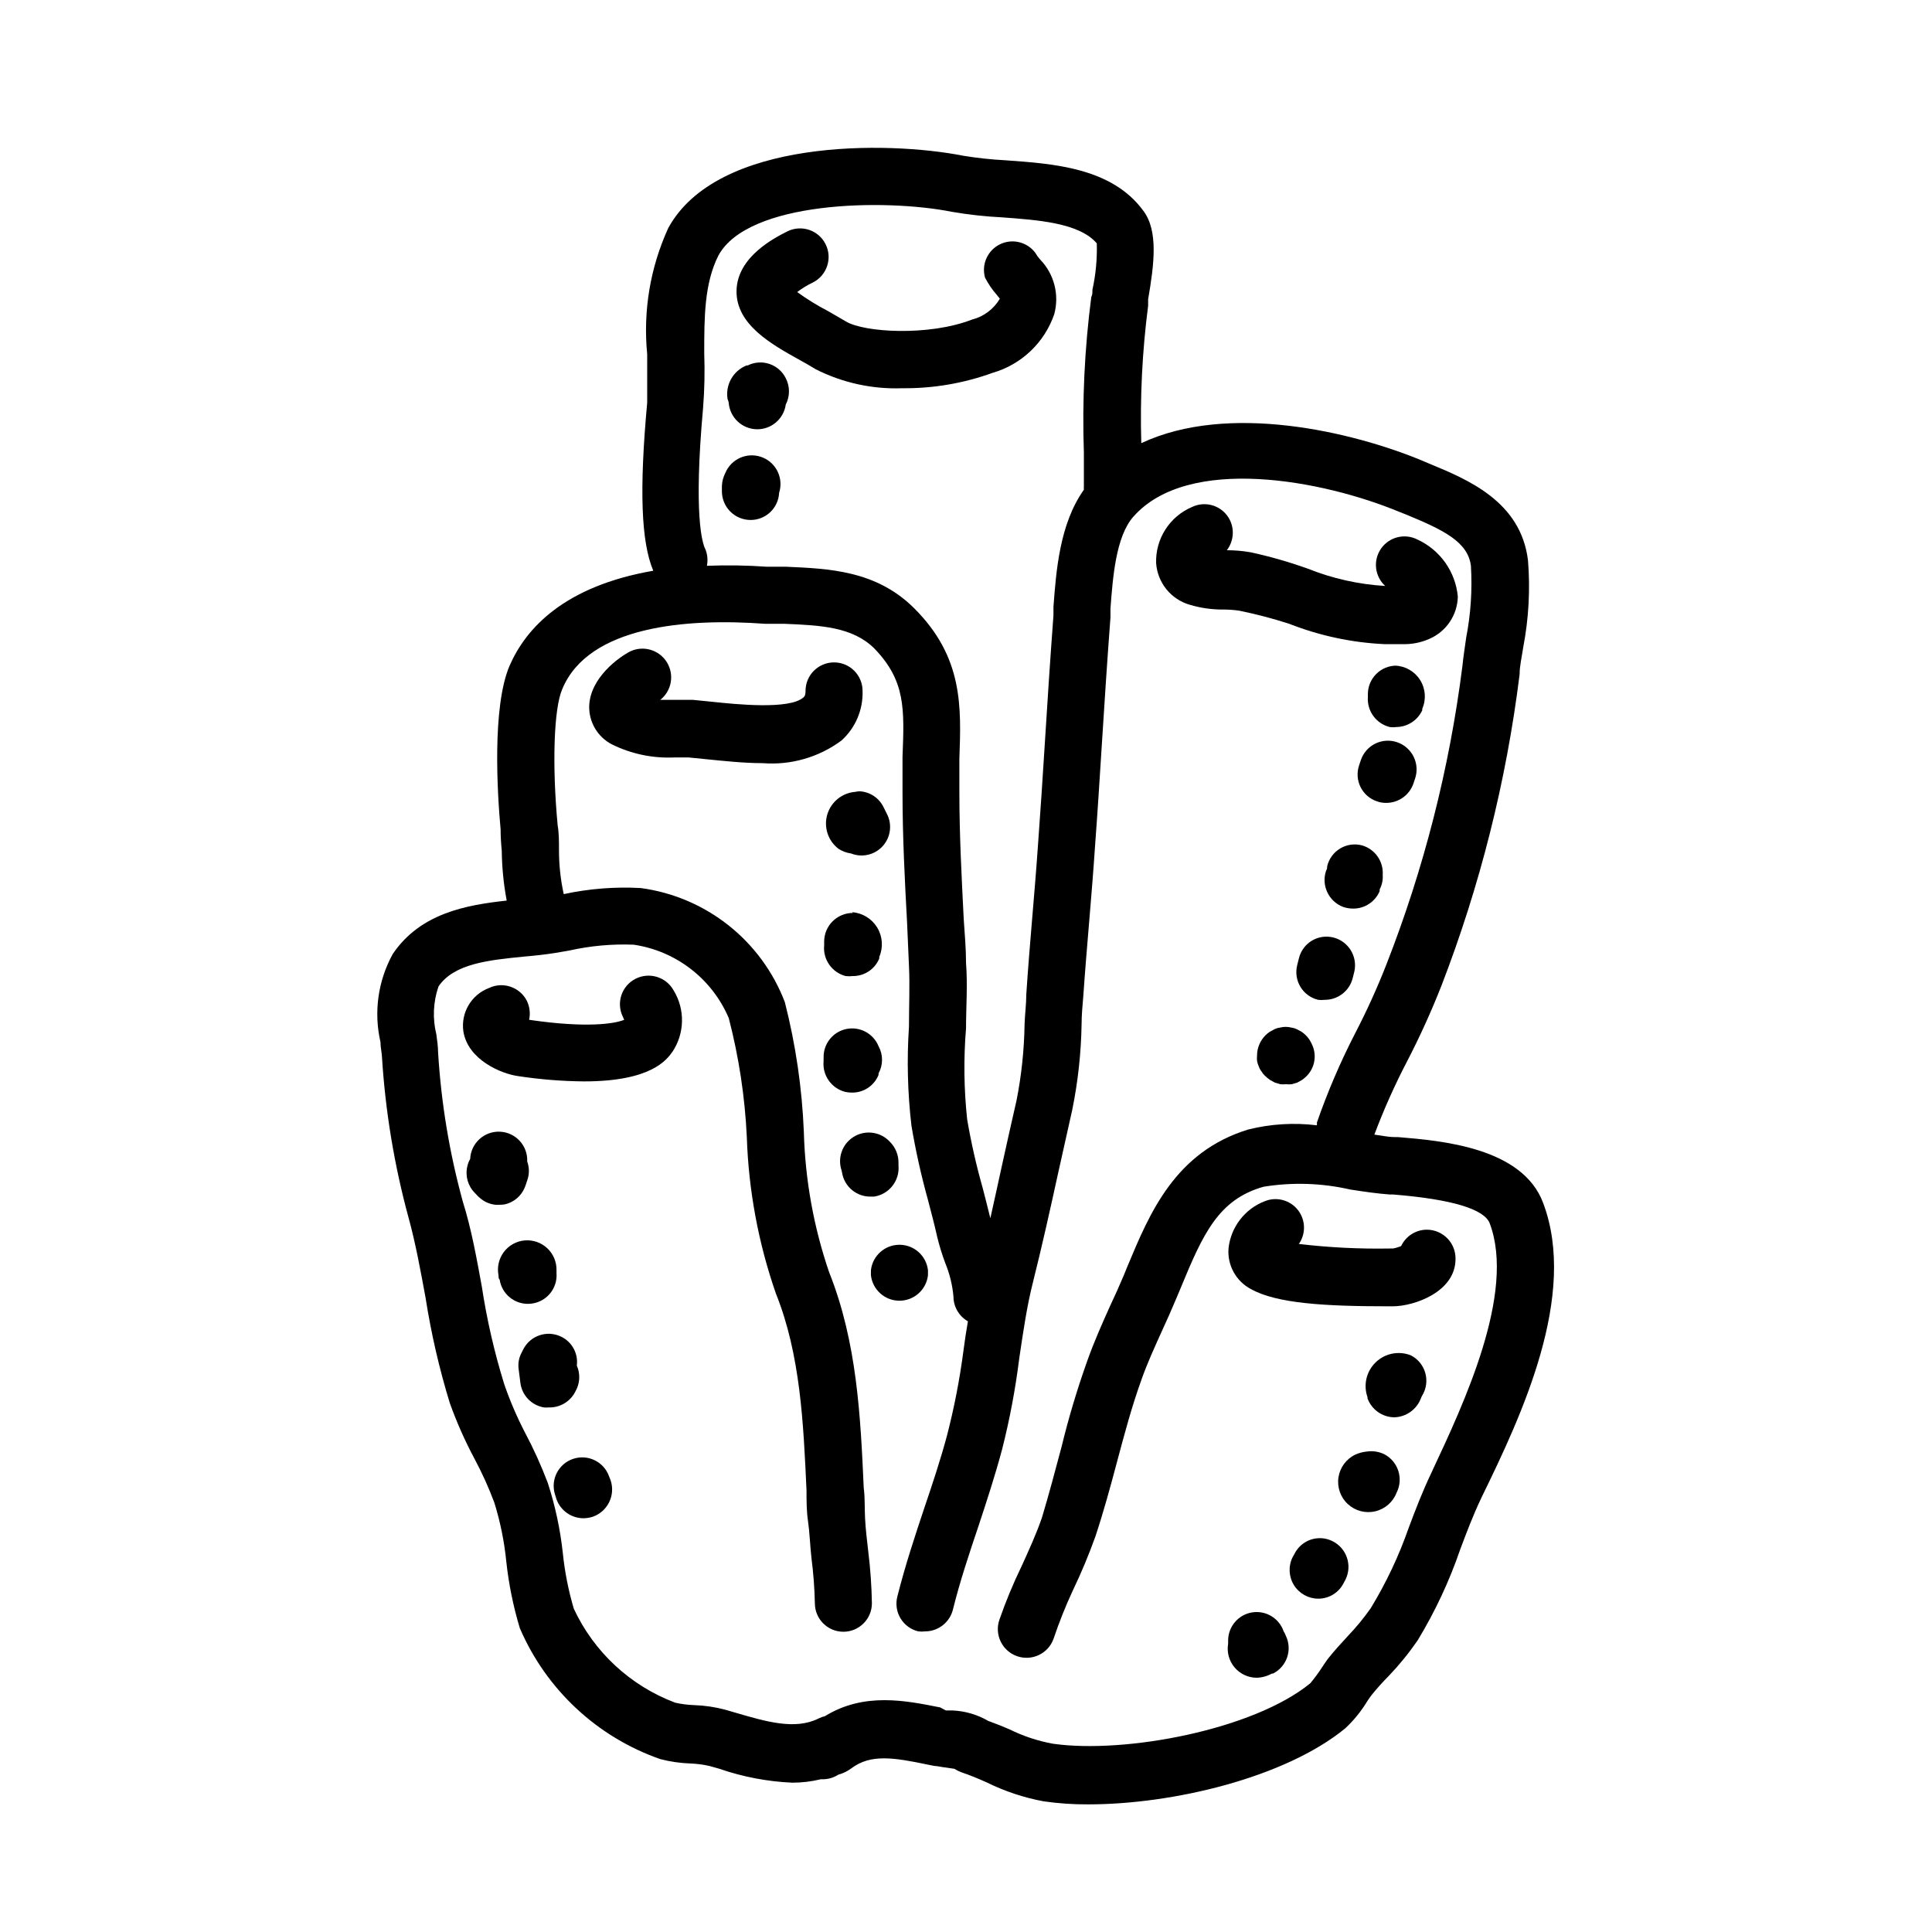
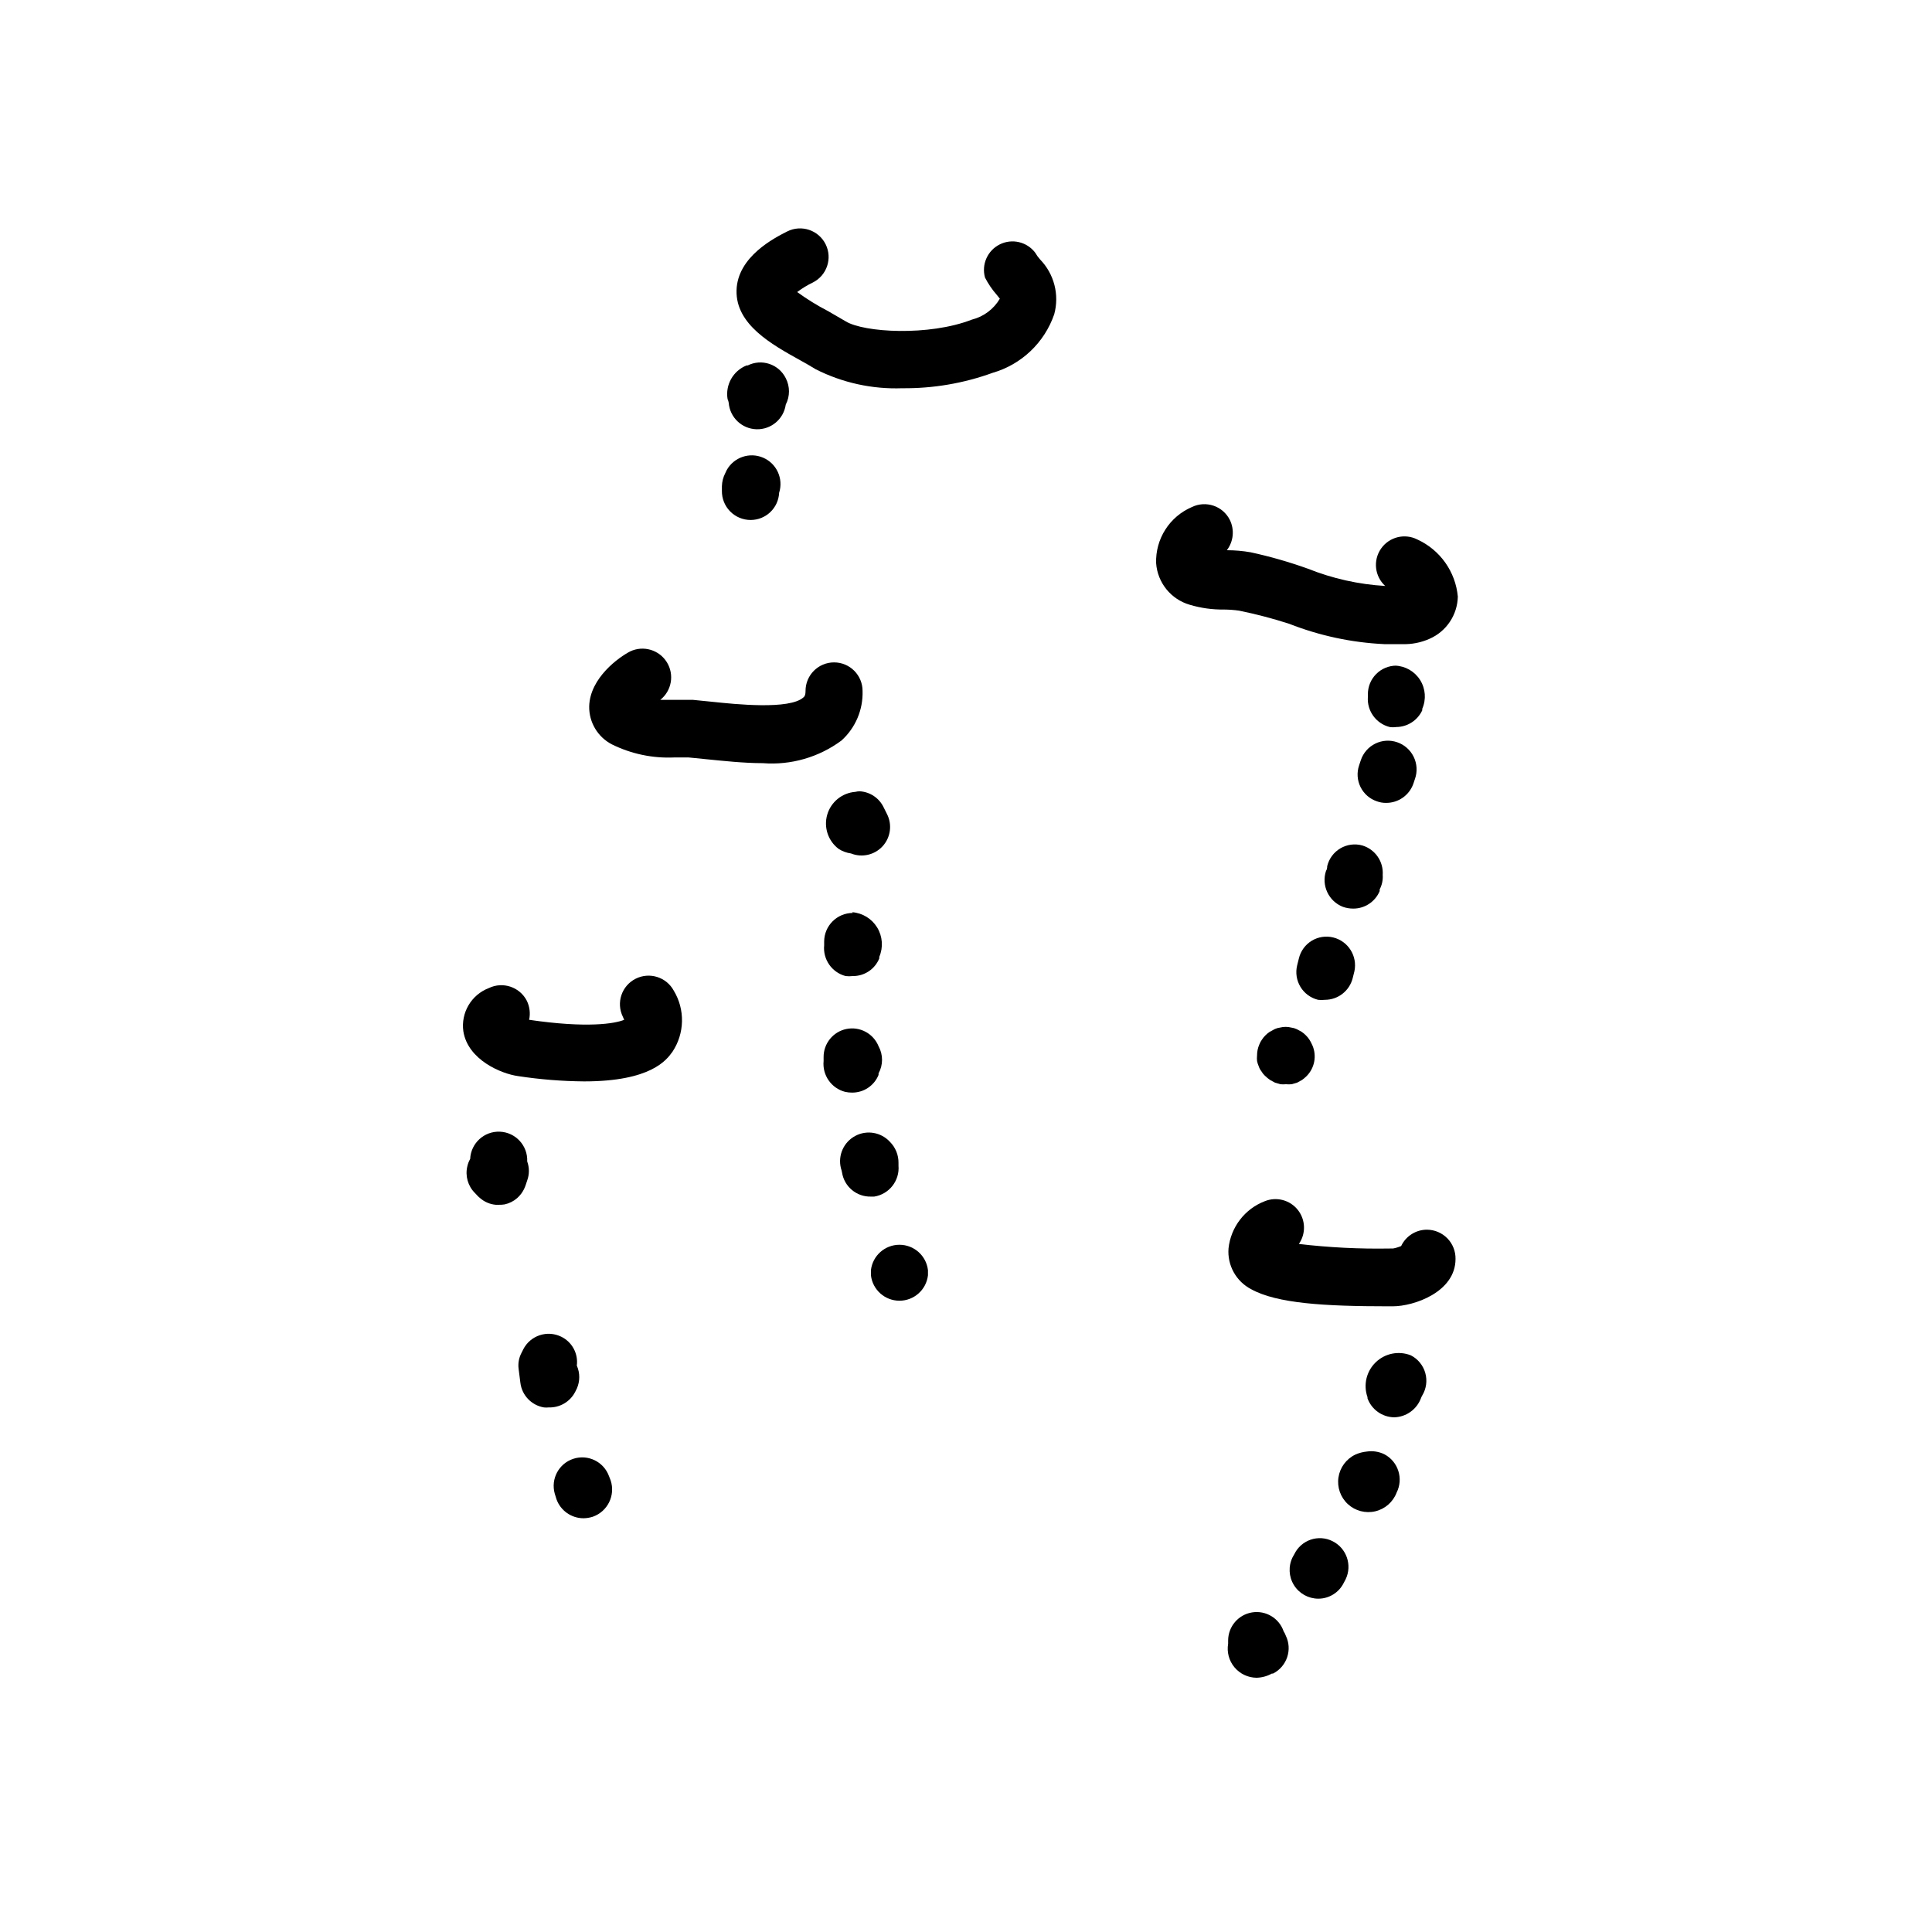
<svg xmlns="http://www.w3.org/2000/svg" fill="#000000" width="800px" height="800px" version="1.1" viewBox="144 144 512 512">
  <g>
-     <path d="m552.96 462.82c-5.492-14.762-27.008-16.527-38.543-17.484h-0.855c-1.664 0-3.477-0.402-5.34-0.656v0.004c2.504-6.672 5.418-13.184 8.715-19.5 3.34-6.457 6.348-13.082 9.016-19.848 10.277-26.59 17.246-54.34 20.758-82.625 0-2.316 0.605-4.684 0.957-7.152v-0.004c1.461-7.598 1.887-15.359 1.262-23.074-1.914-15.617-15.973-21.41-26.25-25.645l-1.762-0.754c-18.539-7.707-51.488-15.469-74.465-4.637-0.359-12.168 0.25-24.348 1.812-36.422v-1.715c1.613-9.32 2.719-18.137-1.258-23.426-8.363-11.488-23.93-12.496-36.477-13.402-3.781-0.195-7.547-0.602-11.285-1.211-20.152-3.981-65.191-4.535-78.141 19.145-4.789 10.461-6.719 22.004-5.594 33.453v12.848c-2.117 23.074-1.613 36.93 1.613 44.535-23.477 4.082-33.703 15.113-38.09 25.191-4.684 10.984-3.223 34.008-2.367 43.379 0 1.746 0.102 3.609 0.301 5.594h0.004c0.047 4.445 0.484 8.879 1.309 13.25-10.68 1.16-22.922 3.324-30.23 14.207h0.004c-3.894 7.102-5.043 15.383-3.227 23.277 0 1.41 0.352 2.719 0.402 4.031v-0.004c0.902 14.395 3.266 28.66 7.055 42.574 1.863 6.801 3.125 13.754 4.484 21.109 1.477 9.48 3.633 18.84 6.449 28.012 1.809 5.035 3.981 9.938 6.5 14.66 2.023 3.773 3.789 7.68 5.289 11.688 1.582 5.106 2.648 10.352 3.172 15.668 0.648 5.961 1.848 11.848 3.578 17.586 6.996 16.277 20.504 28.875 37.23 34.711 2.606 0.676 5.273 1.062 7.961 1.16 1.695 0.059 3.383 0.277 5.039 0.652l2.672 0.754v0.004c6.238 2.148 12.754 3.387 19.344 3.676 2.531-0.004 5.051-0.309 7.508-0.906h0.504c1.465 0.004 2.898-0.414 4.129-1.207 1.297-0.352 2.512-0.953 3.578-1.766 5.039-3.727 11.035-2.82 20.152-0.906l1.762 0.352c0.805 0 1.812 0.301 2.922 0.402l2.367 0.352 0.004 0.004c0.57 0.363 1.18 0.664 1.812 0.906 2.266 0.754 4.434 1.664 6.699 2.672h0.004c4.781 2.363 9.867 4.059 15.113 5.035 3.922 0.566 7.879 0.836 11.84 0.809 22.52 0 52.195-7.106 68.113-20.152 2.273-2.121 4.238-4.547 5.844-7.207 0.453-0.707 0.906-1.309 1.211-1.715v0.004c1.426-1.754 2.941-3.438 4.535-5.039 2.781-2.914 5.324-6.047 7.606-9.371 4.617-7.617 8.398-15.707 11.285-24.133 1.762-4.684 3.426-9.07 5.441-13.301l0.352-0.754c10.43-21.363 25.395-53.203 16.176-77.688zm-222.03-173.26c-0.805-1.562-3.176-8.969-0.605-37.484 0.379-4.809 0.48-9.637 0.305-14.457 0-9.473 0-18.488 3.777-25.945 7.859-14.359 43.883-15.113 61.867-11.539 4.367 0.75 8.777 1.238 13.199 1.461 9.621 0.707 20.555 1.461 25.191 6.902 0.113 4.129-0.273 8.258-1.16 12.293 0 0.754 0 1.41-0.301 1.914-1.781 13.68-2.438 27.477-1.965 41.262v8.918c-0.023 0.301-0.023 0.605 0 0.906-6.449 9.07-7.356 21.613-8.062 31.035v2.266c-0.855 11.438-1.613 23.074-2.316 34.359-0.555 8.715-1.109 17.434-1.762 26.199-0.453 6.602-1.008 13.148-1.562 19.75-0.555 6.602-1.109 13.301-1.562 20.152 0 2.621-0.352 5.039-0.453 7.859-0.102 6.769-0.809 13.512-2.117 20.152-1.309 5.691-2.57 11.387-3.828 17.078-1.008 4.684-2.066 9.422-3.125 14.207-0.656-2.621-1.309-5.289-2.016-7.961l0.004 0.004c-1.703-6-3.082-12.09-4.133-18.238-0.859-8.016-0.961-16.098-0.301-24.133 0-5.644 0.453-11.539 0-17.332 0-3.879-0.352-7.707-0.605-11.539-0.555-11.035-1.16-22.418-1.16-33.754v-8.766c0.504-13.906 1.008-26.953-11.941-39.902-10.078-10.078-22.672-10.531-33.957-11.035h-5.039l0.004 0.004c-5.316-0.379-10.648-0.465-15.973-0.254 0.297-1.469 0.16-2.992-0.402-4.383zm192.66 244.2-0.352 0.754c-2.266 4.734-4.133 9.621-5.894 14.309-2.598 7.457-5.977 14.617-10.078 21.359-1.828 2.602-3.848 5.059-6.043 7.356-1.762 1.914-3.629 3.93-5.34 6.098-0.453 0.605-1.059 1.512-1.715 2.519-0.906 1.359-1.879 2.672-2.922 3.93-15.113 12.344-49.121 18.742-68.215 16.02-4.008-0.73-7.891-2.019-11.539-3.828-1.762-0.754-3.629-1.512-5.594-2.215h0.004c-2.902-1.684-6.172-2.637-9.523-2.773h-1.715l-1.508-0.805c-9.117-1.812-20.152-4.082-30.531 2.316-0.578 0.137-1.137 0.336-1.664 0.605-6.246 3.125-13.906 0.855-22.016-1.512l-2.769-0.805h-0.004c-2.68-0.715-5.438-1.121-8.211-1.211-1.695-0.059-3.383-0.277-5.039-0.652-11.859-4.469-21.5-13.402-26.852-24.891-1.434-4.836-2.41-9.793-2.922-14.812-0.684-6.301-2.019-12.512-3.981-18.539-1.746-4.609-3.781-9.102-6.098-13.453-2.117-4.094-3.938-8.336-5.438-12.695-2.625-8.473-4.613-17.129-5.945-25.895-1.359-7.406-2.719-15.113-5.039-22.52-3.551-12.938-5.746-26.211-6.551-39.602 0-1.461-0.25-3.074-0.453-4.684-1.039-4.199-0.844-8.605 0.555-12.695 4.082-6.098 13.453-7.004 22.469-7.91 2.871-0.25 5.844-0.555 8.613-1.008l3.527-0.605h0.004c5.617-1.266 11.375-1.789 17.129-1.562 11.207 1.656 20.75 9.023 25.191 19.449 2.68 10.316 4.285 20.887 4.785 31.535 0.465 14.133 3.062 28.109 7.707 41.465 6.5 16.172 7.305 34.461 8.113 52.195 0 2.719 0 5.441 0.402 8.16 0.402 2.719 0.555 6.602 0.906 9.723v0.004c0.516 3.977 0.82 7.981 0.906 11.988 0 4.176 3.383 7.559 7.559 7.559 4.172 0 7.555-3.383 7.555-7.559-0.078-4.562-0.398-9.121-0.957-13.652-0.352-3.074-0.707-5.945-0.855-8.867-0.152-2.922 0-5.391-0.352-8.062-0.855-18.941-1.762-38.543-9.168-57.133l-0.004 0.004c-4.098-11.984-6.356-24.523-6.699-37.184-0.473-11.613-2.16-23.148-5.039-34.41-3.059-8.008-8.219-15.039-14.941-20.359-6.719-5.32-14.75-8.73-23.246-9.867-6.844-0.379-13.707 0.164-20.406 1.609-0.855-3.902-1.277-7.891-1.258-11.887 0-2.117 0-4.281-0.352-6.348-1.512-16.121-1.008-30.984 1.211-36.074 6.949-16.828 33.098-18.844 53.703-17.332h5.039c9.773 0.402 18.188 0.805 23.98 6.551 8.262 8.562 7.961 15.969 7.457 28.715v9.371c0 11.738 0.605 23.375 1.211 34.562l0.5 11.488c0.25 5.039 0 10.48 0 16.07-0.586 8.75-0.363 17.539 0.656 26.25 1.117 6.637 2.582 13.211 4.383 19.695 0.855 3.273 1.715 6.5 2.418 9.672v0.004c0.578 2.391 1.301 4.746 2.168 7.051 1.164 2.832 1.895 5.82 2.164 8.867 0.012 2.715 1.473 5.215 3.832 6.551-0.469 2.688-0.875 5.356-1.211 8.012-0.988 7.504-2.438 14.941-4.332 22.27-1.715 6.398-3.879 12.898-5.996 19.145-2.519 7.559-5.039 15.113-7.152 23.477-0.52 1.965-0.223 4.055 0.82 5.801 1.043 1.742 2.746 2.992 4.719 3.469 0.605 0.074 1.211 0.074 1.816 0 3.477-0.008 6.504-2.375 7.356-5.742 1.863-7.508 4.281-14.762 6.852-22.371 2.117-6.449 4.332-13.148 6.195-20.152 2.012-7.926 3.527-15.969 4.535-24.082 1.059-7.106 2.016-13.805 3.629-20.152 2.418-9.621 4.586-19.398 6.648-28.816 1.277-5.711 2.535-11.352 3.777-16.93 1.512-7.449 2.336-15.02 2.469-22.621 0-2.519 0.25-5.039 0.453-7.457 0.453-6.602 1.008-13.199 1.562-19.801 0.555-6.602 1.109-13.301 1.562-20.152 0.656-8.766 1.211-17.531 1.762-26.301 0.707-11.234 1.461-22.824 2.316-34.16v-2.316c0.605-8.113 1.41-19.145 6.098-24.383 14.508-16.375 50.078-9.723 70.535-1.211l1.914 0.754c9.723 4.031 16.172 7.152 16.977 13.504v0.004c0.383 6.379-0.039 12.777-1.258 19.047-0.352 2.57-0.754 5.039-1.008 7.609v-0.004c-3.434 27.078-10.203 53.629-20.152 79.047-2.445 6.238-5.223 12.344-8.312 18.289-3.906 7.598-7.273 15.461-10.078 23.527-0.02 0.254-0.02 0.504 0 0.758-6.078-0.75-12.242-0.375-18.188 1.105-19.395 5.945-26.145 22.168-31.988 36.176l-1.008 2.469c-1.16 2.769-2.367 5.441-3.629 8.113-2.066 4.586-4.18 9.32-5.996 14.41-2.719 7.609-5.039 15.367-6.852 22.871-1.664 6.246-3.375 12.695-5.188 18.738-1.461 4.281-3.375 8.465-5.391 12.898-2.242 4.617-4.211 9.363-5.894 14.207-1.395 3.965 0.695 8.309 4.66 9.699s8.305-0.695 9.695-4.66c1.445-4.305 3.129-8.527 5.039-12.645 2.266-4.711 4.285-9.539 6.047-14.461 2.168-6.551 3.981-13.199 5.691-19.648 2.016-7.559 3.93-14.711 6.449-21.715 1.562-4.484 3.527-8.715 5.543-13.199 1.309-2.82 2.57-5.691 3.777-8.566l1.059-2.519c5.996-14.559 10.078-23.629 22.066-27.004v0.004c7.637-1.234 15.438-0.977 22.973 0.754 3.629 0.555 7.055 1.059 10.43 1.309h0.906c15.566 1.258 24.184 3.879 25.594 7.656 6.953 18.441-6.953 47.914-15.215 65.551z" />
    <path d="m312.44 403.38c-3.695 1.867-5.203 6.359-3.375 10.074l0.352 0.805c-2.418 1.008-9.773 2.266-25.191 0v0.004c0.367-1.703 0.152-3.473-0.605-5.039-1.883-3.672-6.356-5.172-10.074-3.375-4.656 1.781-7.457 6.551-6.75 11.484 1.211 7.559 10.078 11.234 14.461 11.84h-0.004c5.805 0.887 11.664 1.359 17.531 1.41 17.785 0 21.867-5.691 23.426-7.859h0.004c1.586-2.383 2.457-5.172 2.519-8.035 0.062-2.863-0.688-5.684-2.168-8.137-1.957-3.625-6.449-5.031-10.125-3.172z" />
    <path d="m372.59 327.1c0-4.176-3.383-7.559-7.555-7.559-4.176 0-7.559 3.383-7.559 7.559 0 1.258-0.352 1.562-0.555 1.715-3.68 3.324-18.086 1.812-24.234 1.16l-5.039-0.504h-8.664v-0.004c3.027-2.398 3.777-6.684 1.742-9.969-2.035-3.281-6.207-4.519-9.699-2.879-2.973 1.512-10.68 7.004-10.883 14.559v0.004c-0.074 4.223 2.246 8.125 5.996 10.074 5.141 2.547 10.844 3.742 16.574 3.477h3.777l4.535 0.453c4.586 0.453 10.078 1.059 15.113 1.059 7.449 0.582 14.855-1.547 20.859-5.996 3.707-3.348 5.754-8.156 5.59-13.148z" />
    <path d="m356.07 239.48c1.461 0.805 2.871 1.613 4.082 2.367 7.106 3.598 15.012 5.332 22.973 5.039 8.156 0.082 16.262-1.301 23.93-4.082 7.644-2.207 13.734-7.996 16.324-15.516 1.41-5.156-0.008-10.672-3.727-14.512-0.5-0.555-0.941-1.164-1.312-1.812-2.191-2.891-6.129-3.816-9.379-2.203-3.254 1.613-4.898 5.309-3.922 8.805 0.852 1.648 1.898 3.191 3.125 4.582l0.805 1.008c-1.621 2.769-4.293 4.766-7.406 5.543-11.387 4.434-28.617 3.426-33.453 0.453l-4.684-2.719c-2.844-1.473-5.574-3.156-8.16-5.039 1.289-0.977 2.672-1.82 4.129-2.519 3.742-1.863 5.266-6.41 3.402-10.152-1.863-3.742-6.41-5.266-10.152-3.398-3.273 1.664-13.25 6.648-13.453 15.668-0.199 9.016 9.27 14.258 16.879 18.488z" />
    <path d="m459.3 304.27c2.941 0.879 6 1.305 9.07 1.262 1.348 0.012 2.695 0.109 4.027 0.301 4.481 0.914 8.902 2.074 13.25 3.477 8.047 3.16 16.559 4.984 25.191 5.391h4.738c2.492 0.09 4.973-0.391 7.254-1.41 4.469-1.945 7.398-6.312 7.508-11.184-0.297-3.238-1.441-6.336-3.316-8.992-1.875-2.652-4.414-4.766-7.367-6.125-3.367-1.734-7.5-0.711-9.664 2.398-2.168 3.109-1.695 7.34 1.102 9.895-7.039-0.414-13.961-1.961-20.508-4.582-4.938-1.77-9.984-3.219-15.113-4.332-2.094-0.371-4.219-0.555-6.348-0.555 1.766-2.305 2.074-5.402 0.805-8.012-1.848-3.715-6.344-5.242-10.074-3.426-2.891 1.234-5.344 3.316-7.031 5.969-1.691 2.652-2.543 5.75-2.441 8.895 0.367 5.184 3.926 9.586 8.918 11.031z" />
    <path d="m522.17 469.88c-2.93-0.004-5.602 1.684-6.852 4.336-0.695 0.297-1.422 0.516-2.168 0.652h-0.855c-8.043 0.141-16.09-0.262-24.082-1.207 1.914-2.742 1.797-6.414-0.281-9.031-2.082-2.613-5.637-3.555-8.734-2.305-2.602 0.996-4.875 2.688-6.57 4.891-1.699 2.207-2.758 4.836-3.055 7.602-0.363 4.488 2 8.758 5.996 10.832 6.801 3.777 19.445 4.535 36.375 4.535h1.16c5.594 0 16.625-3.777 16.625-12.543 0.039-2.035-0.738-4.004-2.156-5.461-1.422-1.457-3.367-2.285-5.402-2.301z" />
    <path d="m277.72 463.18c1.234-0.262 2.379-0.836 3.328-1.664 0.406-0.363 0.777-0.77 1.105-1.207 0.504-0.691 0.895-1.453 1.16-2.266l0.402-1.211c0.594-1.625 0.594-3.41 0-5.039 0.18-4.172-3.055-7.703-7.231-7.883-4.172-0.18-7.703 3.055-7.883 7.231-0.355 0.609-0.609 1.273-0.758 1.965-0.598 2.539 0.164 5.211 2.016 7.051l0.855 0.906 0.402 0.352 0.004 0.004c1.184 1.07 2.688 1.727 4.281 1.863h0.707c0.539 0.012 1.078-0.02 1.609-0.102z" />
    <path d="m296.41 512.9 0.453-0.906c0.859-1.941 0.859-4.156 0-6.098 0.41-3.176-1.25-6.254-4.129-7.656-3.719-1.824-8.211-0.32-10.078 3.375l-0.453 0.906c-0.703 1.328-0.969 2.844-0.754 4.332l0.453 3.578c0.398 3.328 2.941 5.992 6.246 6.551 0.418 0.047 0.84 0.047 1.262 0 2.922 0.098 5.644-1.488 7-4.082z" />
    <path d="m305.38 535.17c-1.402-3.816-5.574-5.836-9.438-4.574-3.863 1.262-6.035 5.352-4.922 9.258l0.453 1.461c1.086 3.019 3.945 5.035 7.156 5.039 0.836-0.012 1.668-0.148 2.469-0.402 3.934-1.383 6.039-5.66 4.734-9.625z" />
    <path d="m370.68 353.85c-3.492 0.262-6.461 2.66-7.449 6.023-0.984 3.363 0.215 6.984 3.016 9.094 0.992 0.637 2.109 1.047 3.277 1.207 2.926 1.172 6.273 0.398 8.395-1.934 2.121-2.336 2.57-5.742 1.125-8.543l-0.906-1.812v-0.004c-1.191-2.426-3.598-4.023-6.297-4.18-0.391 0-0.781 0.051-1.16 0.148z" />
    <path d="m369.77 433.55c3.094 0.043 5.891-1.82 7.055-4.684v-0.402c1.234-2.242 1.234-4.965 0-7.207-1.367-3.363-4.93-5.281-8.492-4.57-3.559 0.715-6.109 3.863-6.07 7.492v1.008c-0.367 3.754 2.047 7.215 5.695 8.164 0.594 0.133 1.203 0.203 1.812 0.199z" />
    <path d="m370.02 385.94c-4.184 0-7.582 3.375-7.609 7.559v1.008c-0.367 3.75 2.047 7.211 5.691 8.16 0.621 0.07 1.246 0.07 1.867 0 3.09 0.039 5.891-1.82 7.051-4.684v-0.402c1.082-2.531 0.875-5.426-0.555-7.777-1.43-2.348-3.906-3.863-6.648-4.062z" />
    <path d="m382.11 452.9v-0.707c0.031-2.094-0.789-4.109-2.266-5.59-2.348-2.562-6.137-3.211-9.199-1.57-3.066 1.641-4.629 5.148-3.801 8.523 0.125 0.379 0.227 0.766 0.301 1.156 0.582 3.754 3.863 6.496 7.66 6.398h0.855c3.973-0.621 6.789-4.207 6.449-8.211z" />
-     <path d="m284.78 489.48c4.059-0.453 7.023-4.043 6.699-8.113v-0.754c0.047-2.203-0.848-4.324-2.461-5.828-1.609-1.504-3.785-2.25-5.981-2.059-2.195 0.195-4.203 1.312-5.523 3.078-1.32 1.766-1.832 4.008-1.398 6.168 0 0.504 0 0.906 0.301 1.16 0.582 3.773 3.891 6.519 7.707 6.398z" />
    <path d="m389.92 481.97v-1.359c-0.445-3.84-3.691-6.734-7.559-6.734-3.863 0-7.113 2.894-7.555 6.734v1.359c0.441 3.836 3.691 6.734 7.555 6.734 3.867 0 7.113-2.898 7.559-6.734z" />
    <path d="m514.06 320.4c-2.016 0-3.945 0.801-5.363 2.231-1.418 1.426-2.207 3.363-2.195 5.375v0.656c-0.281 3.727 2.168 7.109 5.793 8.008 0.57 0.082 1.145 0.082 1.715 0 2.965-0.016 5.652-1.742 6.902-4.434v-0.402c1.086-2.481 0.875-5.336-0.57-7.629-1.441-2.289-3.93-3.719-6.637-3.805z" />
    <path d="m514.26 340.7c-1.902-0.656-3.988-0.523-5.797 0.367-1.805 0.887-3.184 2.461-3.824 4.371l-0.453 1.359c-0.656 1.895-0.523 3.977 0.367 5.773 0.891 1.801 2.461 3.168 4.367 3.797 0.773 0.281 1.594 0.418 2.418 0.406 3.227 0.016 6.113-2.004 7.203-5.039l0.453-1.359h0.004c0.656-1.914 0.523-4.008-0.363-5.82-0.887-1.816-2.461-3.203-4.375-3.856z" />
    <path d="m505.04 368.06c-1.965-0.551-4.07-0.273-5.828 0.762-1.758 1.035-3.019 2.742-3.492 4.727 0 0.539-0.102 0.941-0.301 1.211-1.301 3.875 0.672 8.09 4.481 9.57 0.875 0.305 1.797 0.457 2.723 0.457 3.055 0.012 5.82-1.816 7.004-4.637v-0.453c0.621-1.176 0.902-2.504 0.805-3.828 0.246-3.543-1.992-6.785-5.391-7.809z" />
    <path d="m497.34 392.44c-1.945-0.484-4.004-0.172-5.719 0.867-1.711 1.043-2.938 2.727-3.402 4.676l-0.453 1.812c-0.484 1.953-0.176 4.016 0.867 5.738 1.039 1.719 2.723 2.953 4.676 3.43 0.602 0.074 1.211 0.074 1.812 0 3.477-0.008 6.504-2.371 7.356-5.742l0.453-1.812c0.855-4.008-1.617-7.973-5.59-8.969z" />
    <path d="m491.69 420.8c-0.195-0.457-0.43-0.895-0.703-1.309-0.262-0.402-0.566-0.773-0.91-1.109-0.348-0.359-0.738-0.68-1.156-0.957l-1.309-0.707-0.004 0.004c-0.445-0.211-0.922-0.348-1.41-0.406-0.973-0.25-1.996-0.25-2.973 0-0.488 0.059-0.965 0.195-1.41 0.406l-1.309 0.707v-0.004c-0.422 0.277-0.809 0.598-1.16 0.957-0.344 0.336-0.648 0.707-0.906 1.109-0.293 0.402-0.531 0.844-0.707 1.309-0.402 0.922-0.609 1.918-0.602 2.922-0.051 0.488-0.051 0.977 0 1.461 0.098 0.488 0.25 0.961 0.453 1.414 0.152 0.473 0.391 0.918 0.703 1.309 0.246 0.43 0.551 0.82 0.91 1.156 0.434 0.43 0.906 0.816 1.41 1.16l1.309 0.707 1.41 0.402c0.484 0.051 0.977 0.051 1.461 0 0.504 0.051 1.008 0.051 1.512 0l1.41-0.402 1.309-0.707h0.004c0.406-0.289 0.793-0.609 1.156-0.957 2.203-2.152 2.844-5.441 1.613-8.262z" />
    <path d="m517.89 503.18c-3.199-1.266-6.84-0.547-9.312 1.844-2.477 2.387-3.324 6-2.176 9.238v0.305c1.09 2.992 3.918 5 7.106 5.035 3.152-0.098 5.934-2.086 7.051-5.035 0.094-0.266 0.211-0.516 0.355-0.758 1.082-1.793 1.371-3.957 0.797-5.973-0.57-2.016-1.957-3.703-3.82-4.656z" />
    <path d="m510.84 529.38c-1.438-0.695-3.055-0.941-4.633-0.703-1.047 0.102-2.066 0.375-3.023 0.805-2.402 1.145-4.078 3.406-4.477 6.035-0.398 2.629 0.535 5.285 2.492 7.09 1.953 1.801 4.676 2.516 7.266 1.906 2.59-0.613 4.707-2.469 5.652-4.953 1.875-3.719 0.418-8.254-3.277-10.18z" />
    <path d="m497.08 552.4c-1.797-0.887-3.871-1.016-5.762-0.363-1.891 0.652-3.445 2.035-4.312 3.84l-0.453 0.805c-1.168 2.356-1.035 5.144 0.348 7.379 1.383 2.234 3.824 3.598 6.453 3.606 2.863 0.008 5.481-1.617 6.75-4.184l0.504-0.957c1.809-3.769 0.23-8.293-3.527-10.125z" />
    <path d="m484.18 576.33c-1.188-3.496-4.734-5.621-8.379-5.023-3.644 0.602-6.324 3.746-6.332 7.441v0.855c-0.383 2.227 0.227 4.508 1.672 6.242 1.445 1.734 3.578 2.75 5.836 2.777 1.43-0.031 2.832-0.41 4.082-1.109h0.301c3.695-1.867 5.199-6.359 3.375-10.074-0.137-0.391-0.324-0.766-0.555-1.109z" />
    <path d="m337.12 250.77c0.312 3.863 3.481 6.871 7.352 6.988 3.875 0.117 7.215-2.699 7.762-6.535 1.137-2.195 1.137-4.805 0-7.004-0.887-1.785-2.449-3.141-4.34-3.777-1.891-0.633-3.953-0.488-5.738 0.402h-0.301c-3.566 1.418-5.664 5.133-5.039 8.918 0.152 0.32 0.254 0.66 0.305 1.008z" />
    <path d="m342.92 281.8c4.039 0.004 7.367-3.168 7.555-7.203 1.191-3.731-0.637-7.754-4.234-9.305-3.594-1.547-7.777-0.117-9.668 3.309l-0.352 0.754h-0.004c-0.559 1.078-0.867 2.266-0.906 3.477v1.211c-0.039 2.043 0.742 4.016 2.176 5.477 1.43 1.461 3.387 2.281 5.434 2.281z" />
  </g>
</svg>